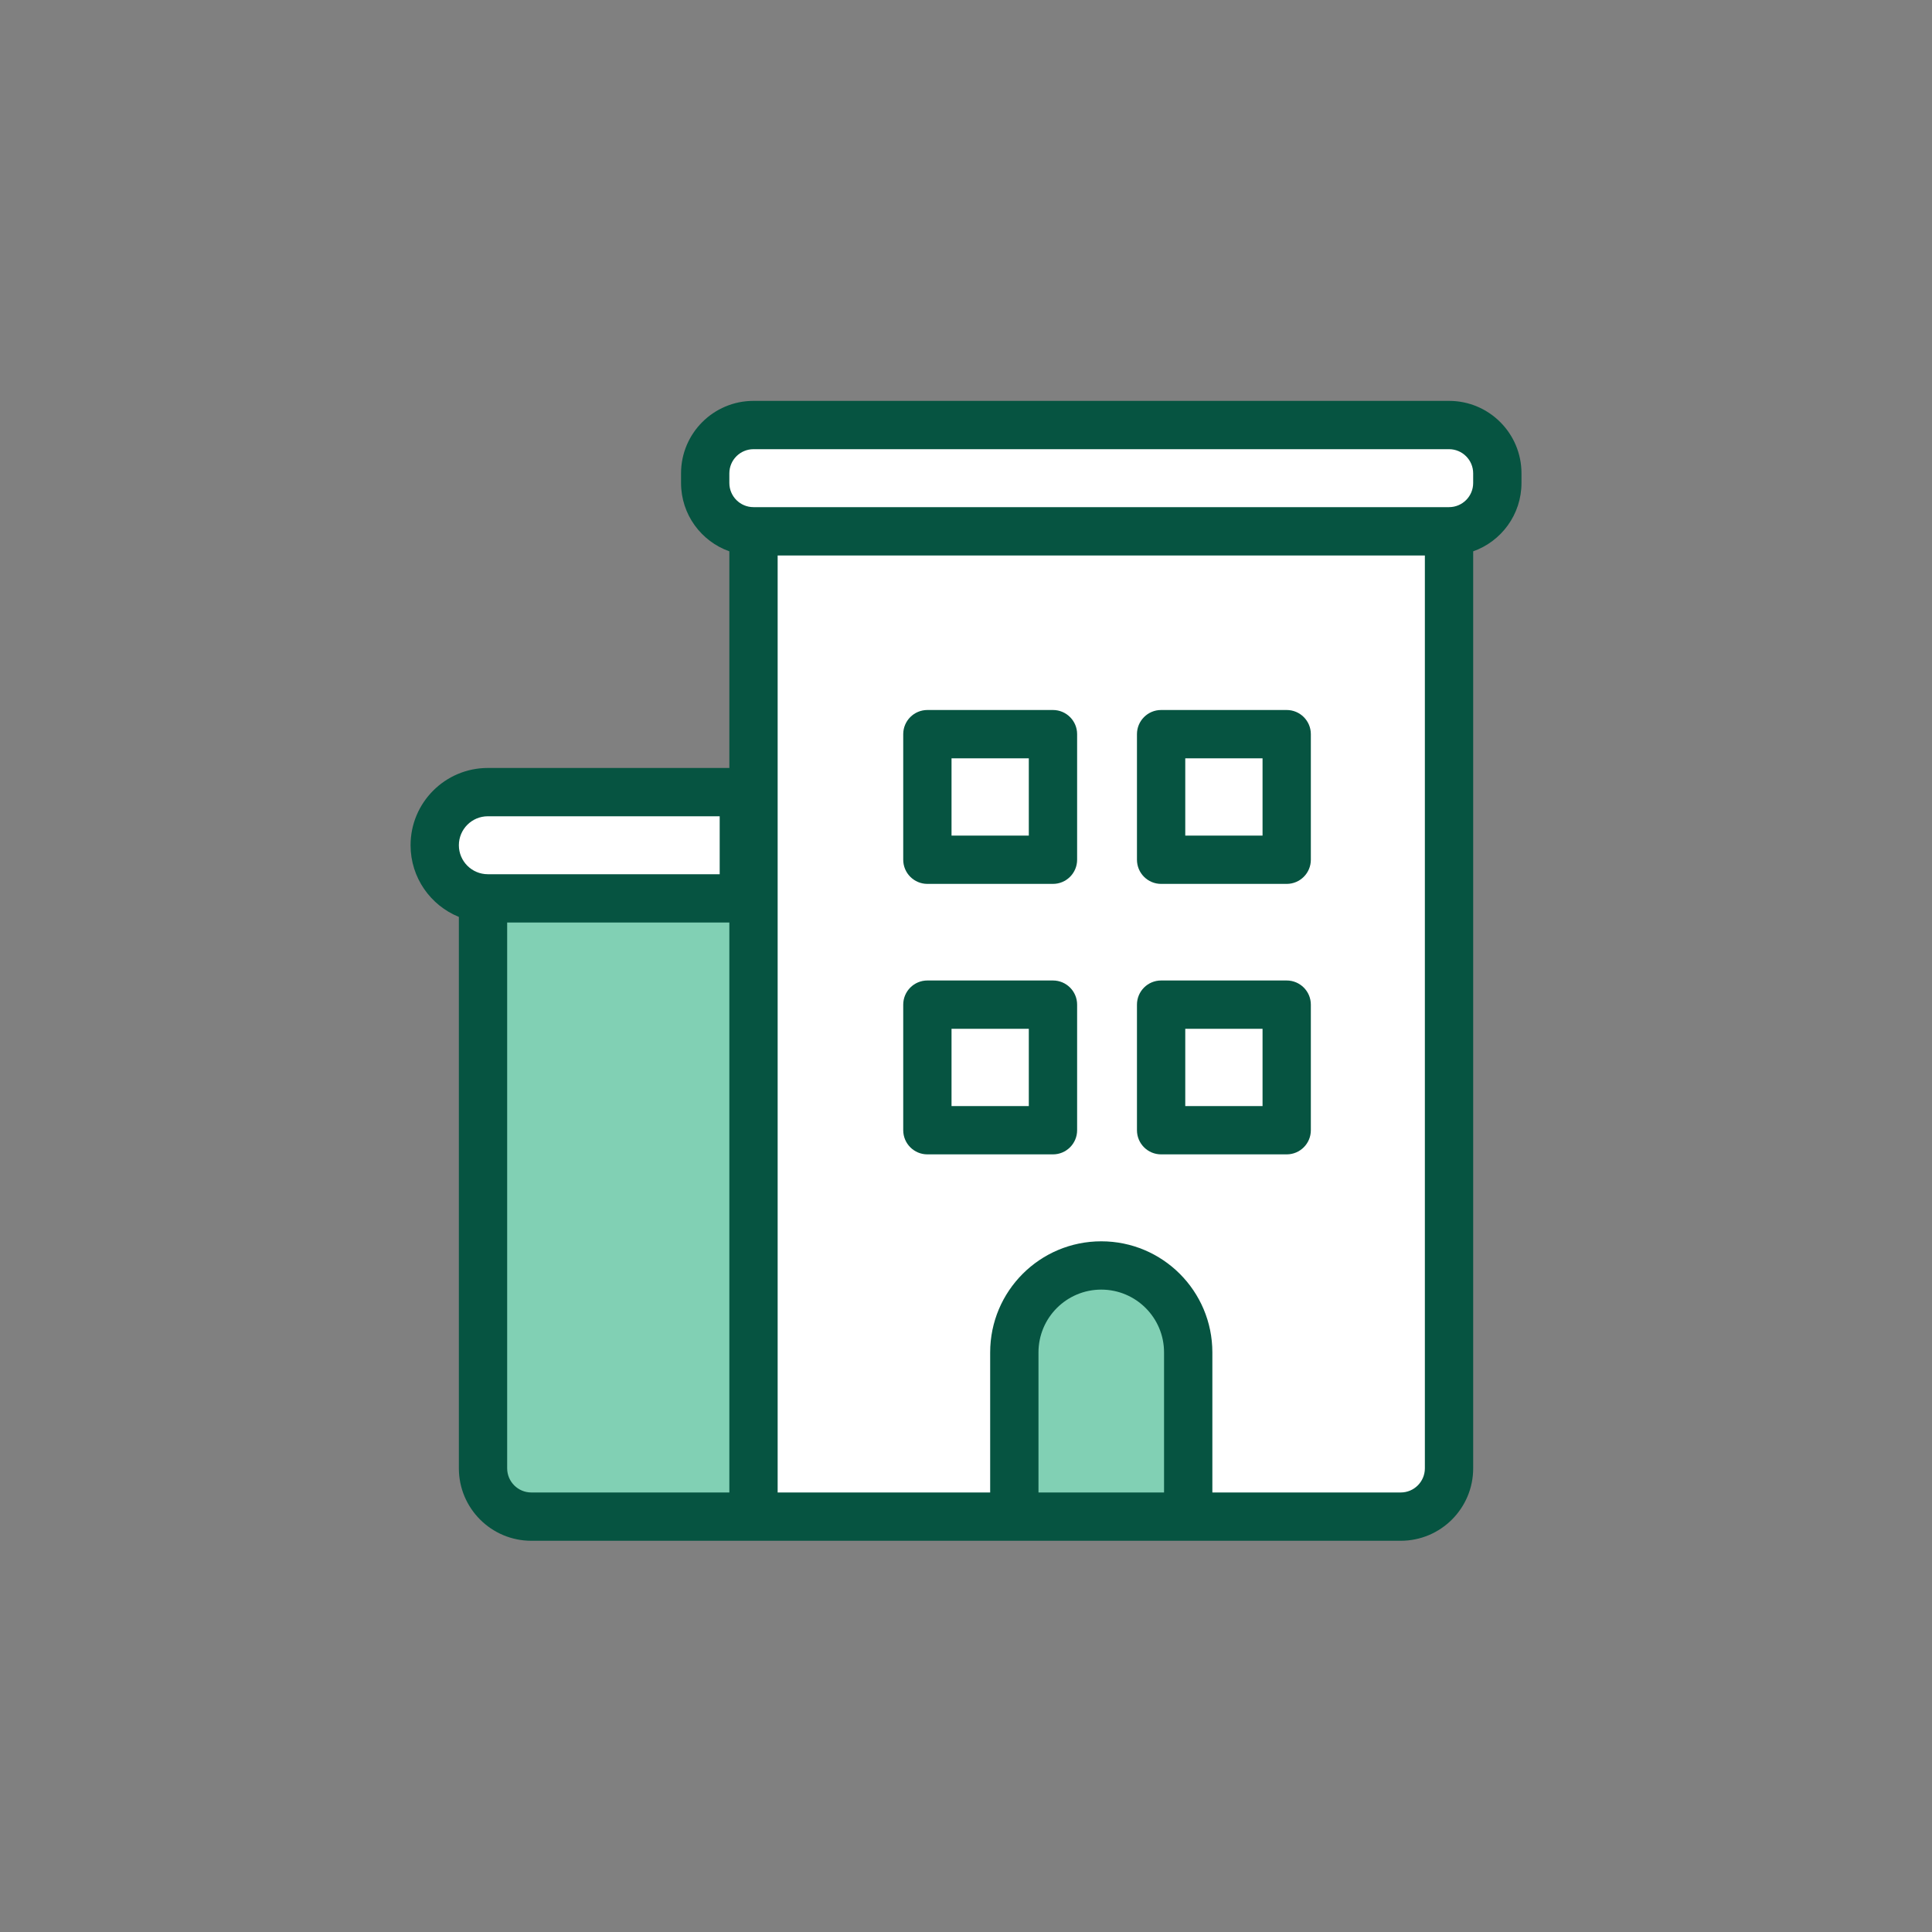
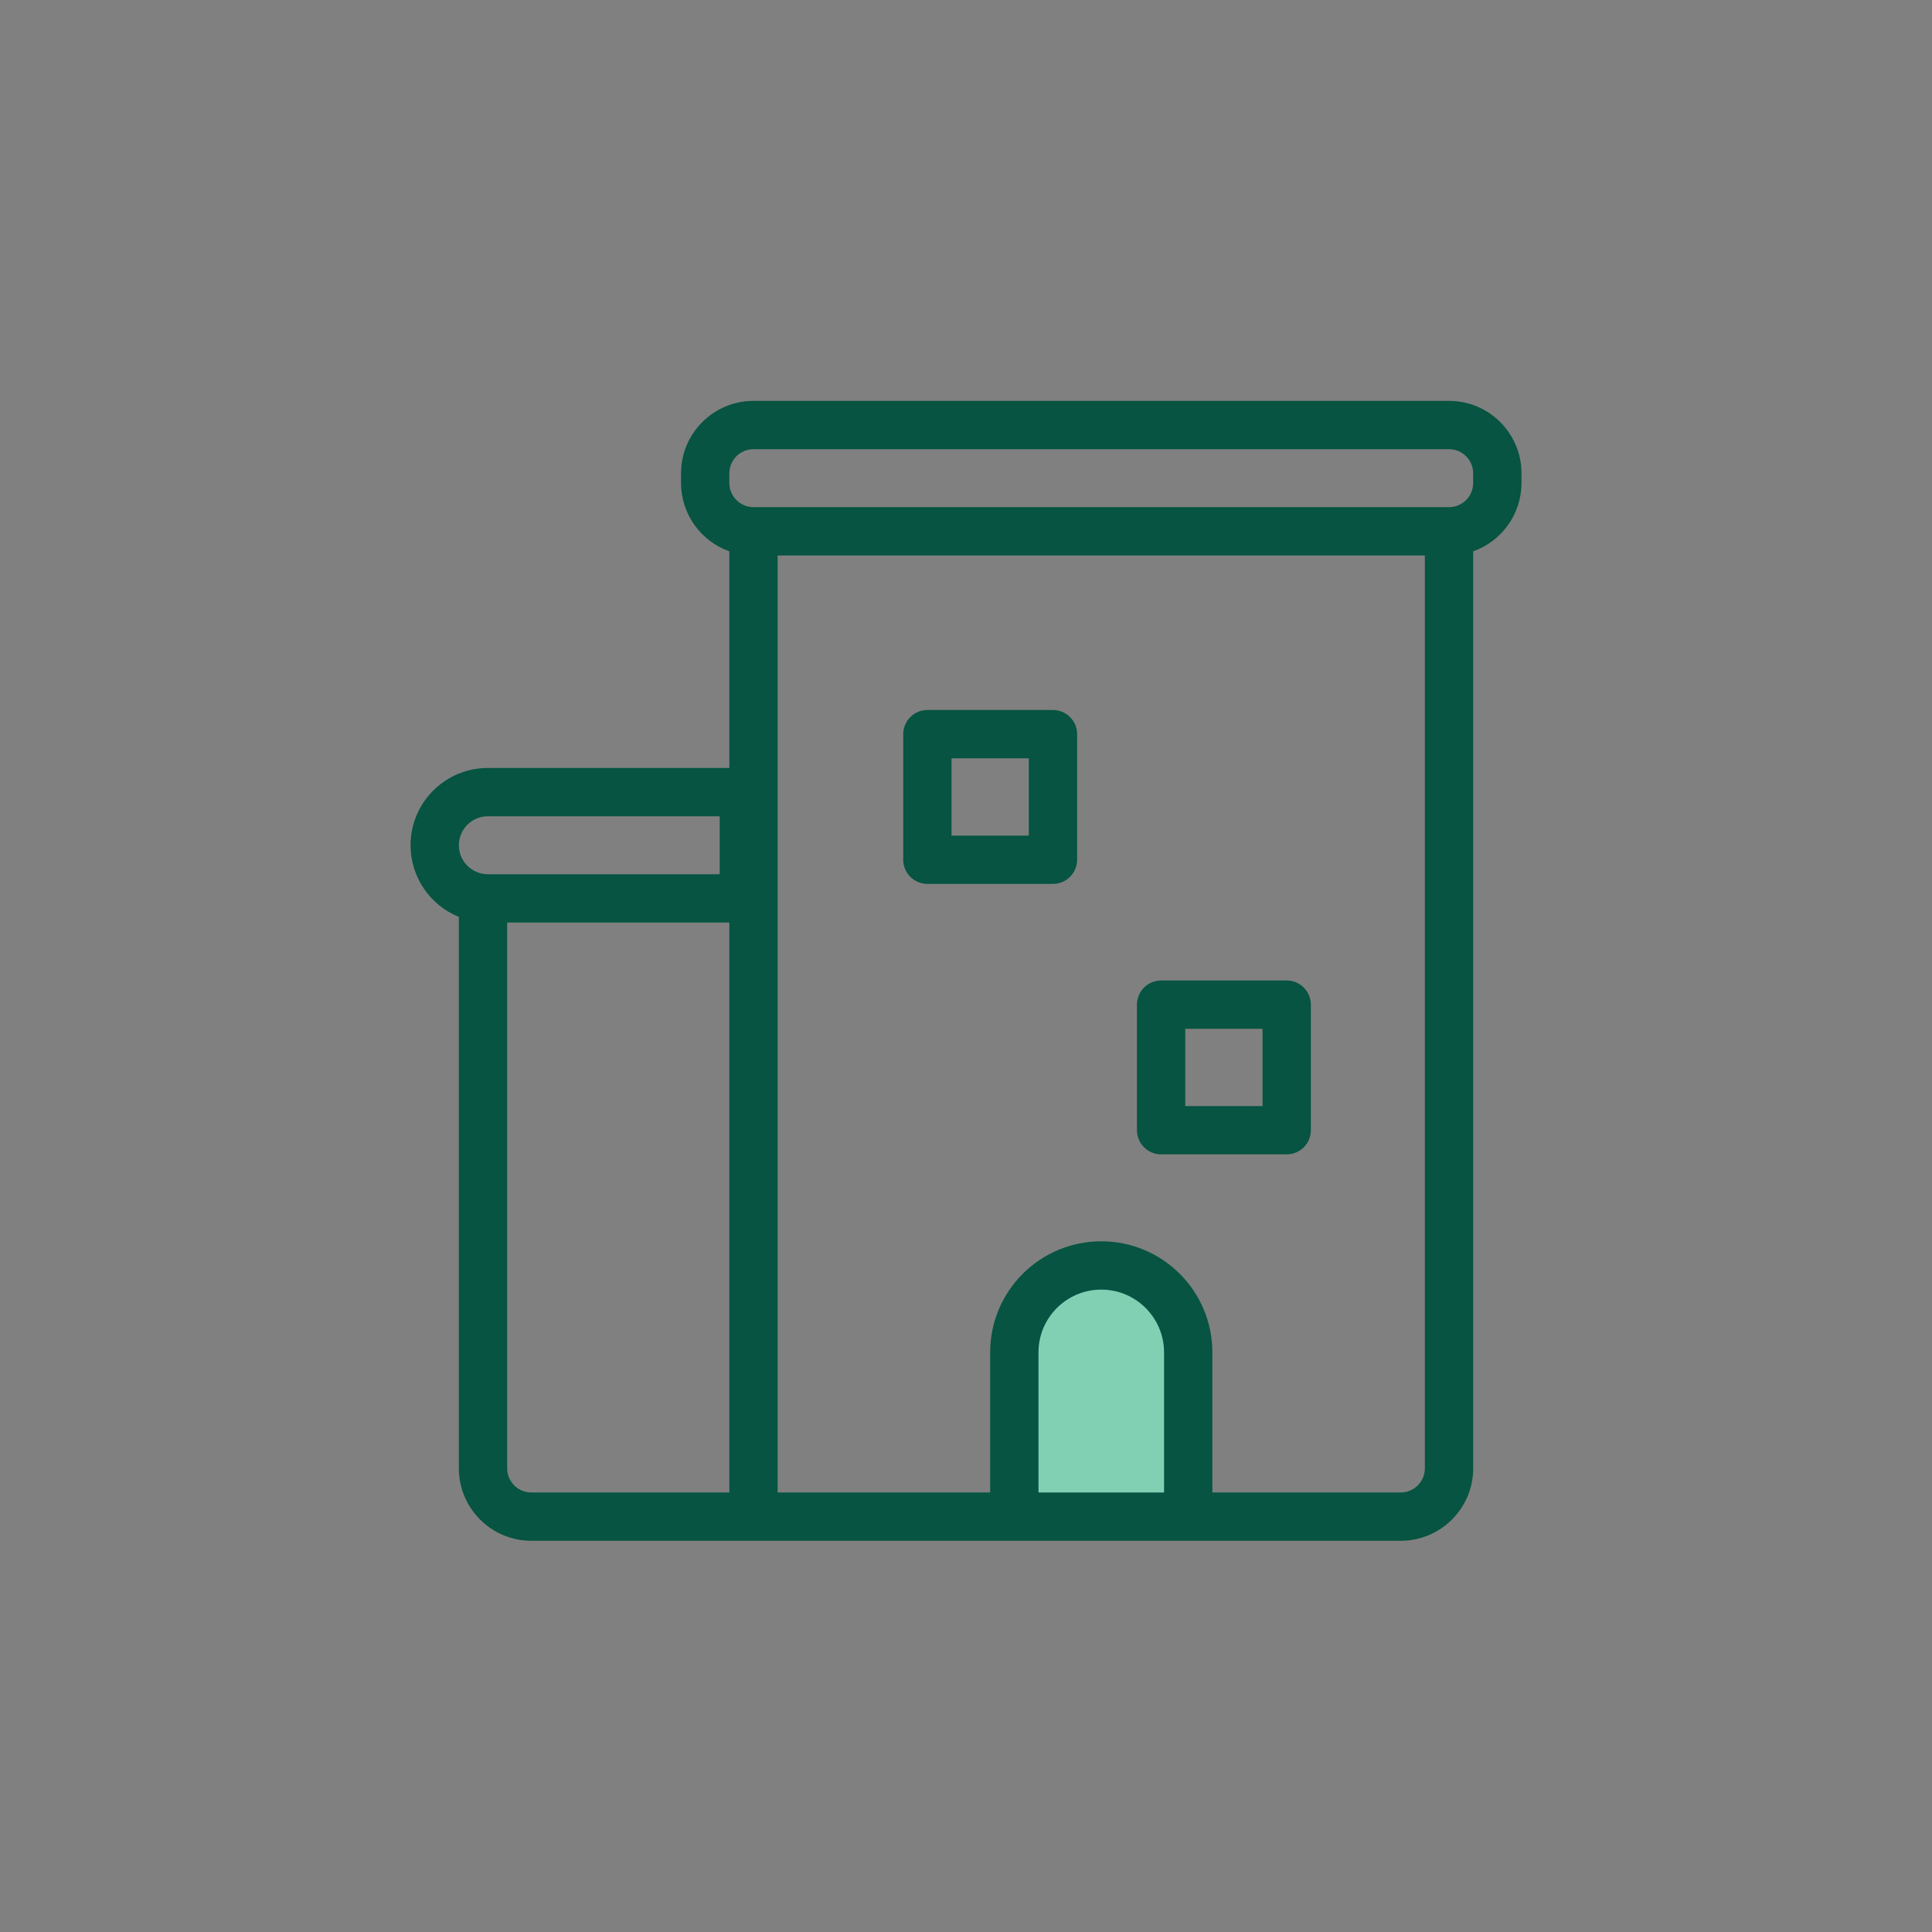
<svg xmlns="http://www.w3.org/2000/svg" width="200" height="200" viewBox="0 0 200 200" fill="none">
  <rect x="0" y="0" width="200" height="200" fill="#808080" stroke="none" />
-   <path d="M148.274 156.196H79.644L77.955 93.708H52.161C48.769 93.708 46.02 90.958 46.02 87.566C46.02 84.174 48.769 81.425 52.161 81.425H77.955V54.863C75.665 54.863 73.809 53.007 73.809 50.718V49.336C73.809 46.283 76.284 43.809 79.337 43.809H150.27C153.323 43.809 155.797 46.283 155.797 49.336C155.797 52.389 153.323 54.863 150.27 54.863H148.274V156.196Z" fill="white" />
-   <path d="M50.002 92.999H78.002V157H55.002C52.241 157 50.002 154.761 50.002 151.999V92.999Z" fill="#81D0B4" />
  <path d="M123.002 157V140C123.002 135.029 118.973 131 114.002 131C109.032 131 105.002 135.029 105.002 140V157H123.002Z" fill="#81D0B4" />
-   <path fill-rule="evenodd" clip-rule="evenodd" d="M93.502 104C93.502 102.619 94.622 101.5 96.002 101.5H109.002C110.383 101.5 111.503 102.619 111.503 104V117C111.503 118.38 110.383 119.5 109.002 119.5H96.002C94.622 119.5 93.502 118.38 93.502 117V104ZM98.502 106.5V114.5H106.502V106.5H98.502Z" fill="#065441" />
  <path fill-rule="evenodd" clip-rule="evenodd" d="M117.698 104C117.698 102.619 118.817 101.5 120.198 101.5H133.198C134.579 101.5 135.698 102.619 135.698 104V117C135.698 118.38 134.579 119.5 133.198 119.5H120.198C118.817 119.5 117.698 118.38 117.698 117V104ZM122.698 106.5V114.5H130.698V106.5H122.698Z" fill="#065441" />
  <path fill-rule="evenodd" clip-rule="evenodd" d="M93.502 75.999C93.502 74.619 94.622 73.499 96.002 73.499H109.002C110.383 73.499 111.503 74.619 111.503 75.999V88.999C111.503 90.38 110.383 91.5 109.002 91.5H96.002C94.622 91.5 93.502 90.38 93.502 88.999V75.999ZM98.502 78.5V86.499H106.502V78.5H98.502Z" fill="#065441" />
-   <path fill-rule="evenodd" clip-rule="evenodd" d="M117.698 75.999C117.698 74.619 118.817 73.499 120.198 73.499H133.198C134.579 73.499 135.698 74.619 135.698 75.999V88.999C135.698 90.38 134.579 91.5 133.198 91.5H120.198C118.817 91.5 117.698 90.38 117.698 88.999V75.999ZM122.698 78.5V86.499H130.698V78.5H122.698Z" fill="#065441" />
  <path fill-rule="evenodd" clip-rule="evenodd" d="M78.002 41.499C73.86 41.499 70.502 44.857 70.502 49V49.999C70.502 53.265 72.59 56.043 75.502 57.073V79.499H50.502C46.084 79.499 42.502 83.081 42.502 87.499C42.502 90.857 44.571 93.731 47.502 94.918V151.999C47.502 156.142 50.86 159.5 55.002 159.5H77.979L78.002 159.5H145.002C149.145 159.5 152.503 156.142 152.503 152V57.073C155.415 56.043 157.503 53.265 157.503 49.999V49C157.503 44.857 154.145 41.499 150.002 41.499H78.002ZM75.502 49C75.502 47.619 76.622 46.5 78.002 46.5H150.002C151.383 46.5 152.502 47.619 152.502 49V49.999C152.502 51.38 151.383 52.499 150.002 52.499H78.002C76.622 52.499 75.502 51.38 75.502 49.999V49ZM74.502 90.499H50.502C48.846 90.499 47.502 89.156 47.502 87.499C47.502 85.843 48.846 84.5 50.502 84.5H74.502V90.499ZM52.502 151.999V95.5H75.502V154.5H55.002C53.622 154.5 52.502 153.38 52.502 151.999ZM80.502 154.5L80.502 57.503H147.502V152C147.502 153.38 146.383 154.5 145.002 154.5H125.503V140C125.503 133.648 120.354 128.5 114.002 128.5C107.651 128.5 102.502 133.648 102.502 140V154.5H80.502ZM107.503 140C107.503 136.41 110.413 133.5 114.002 133.5C117.592 133.5 120.502 136.41 120.502 140V154.5H107.503V140Z" fill="#065441" />
</svg>